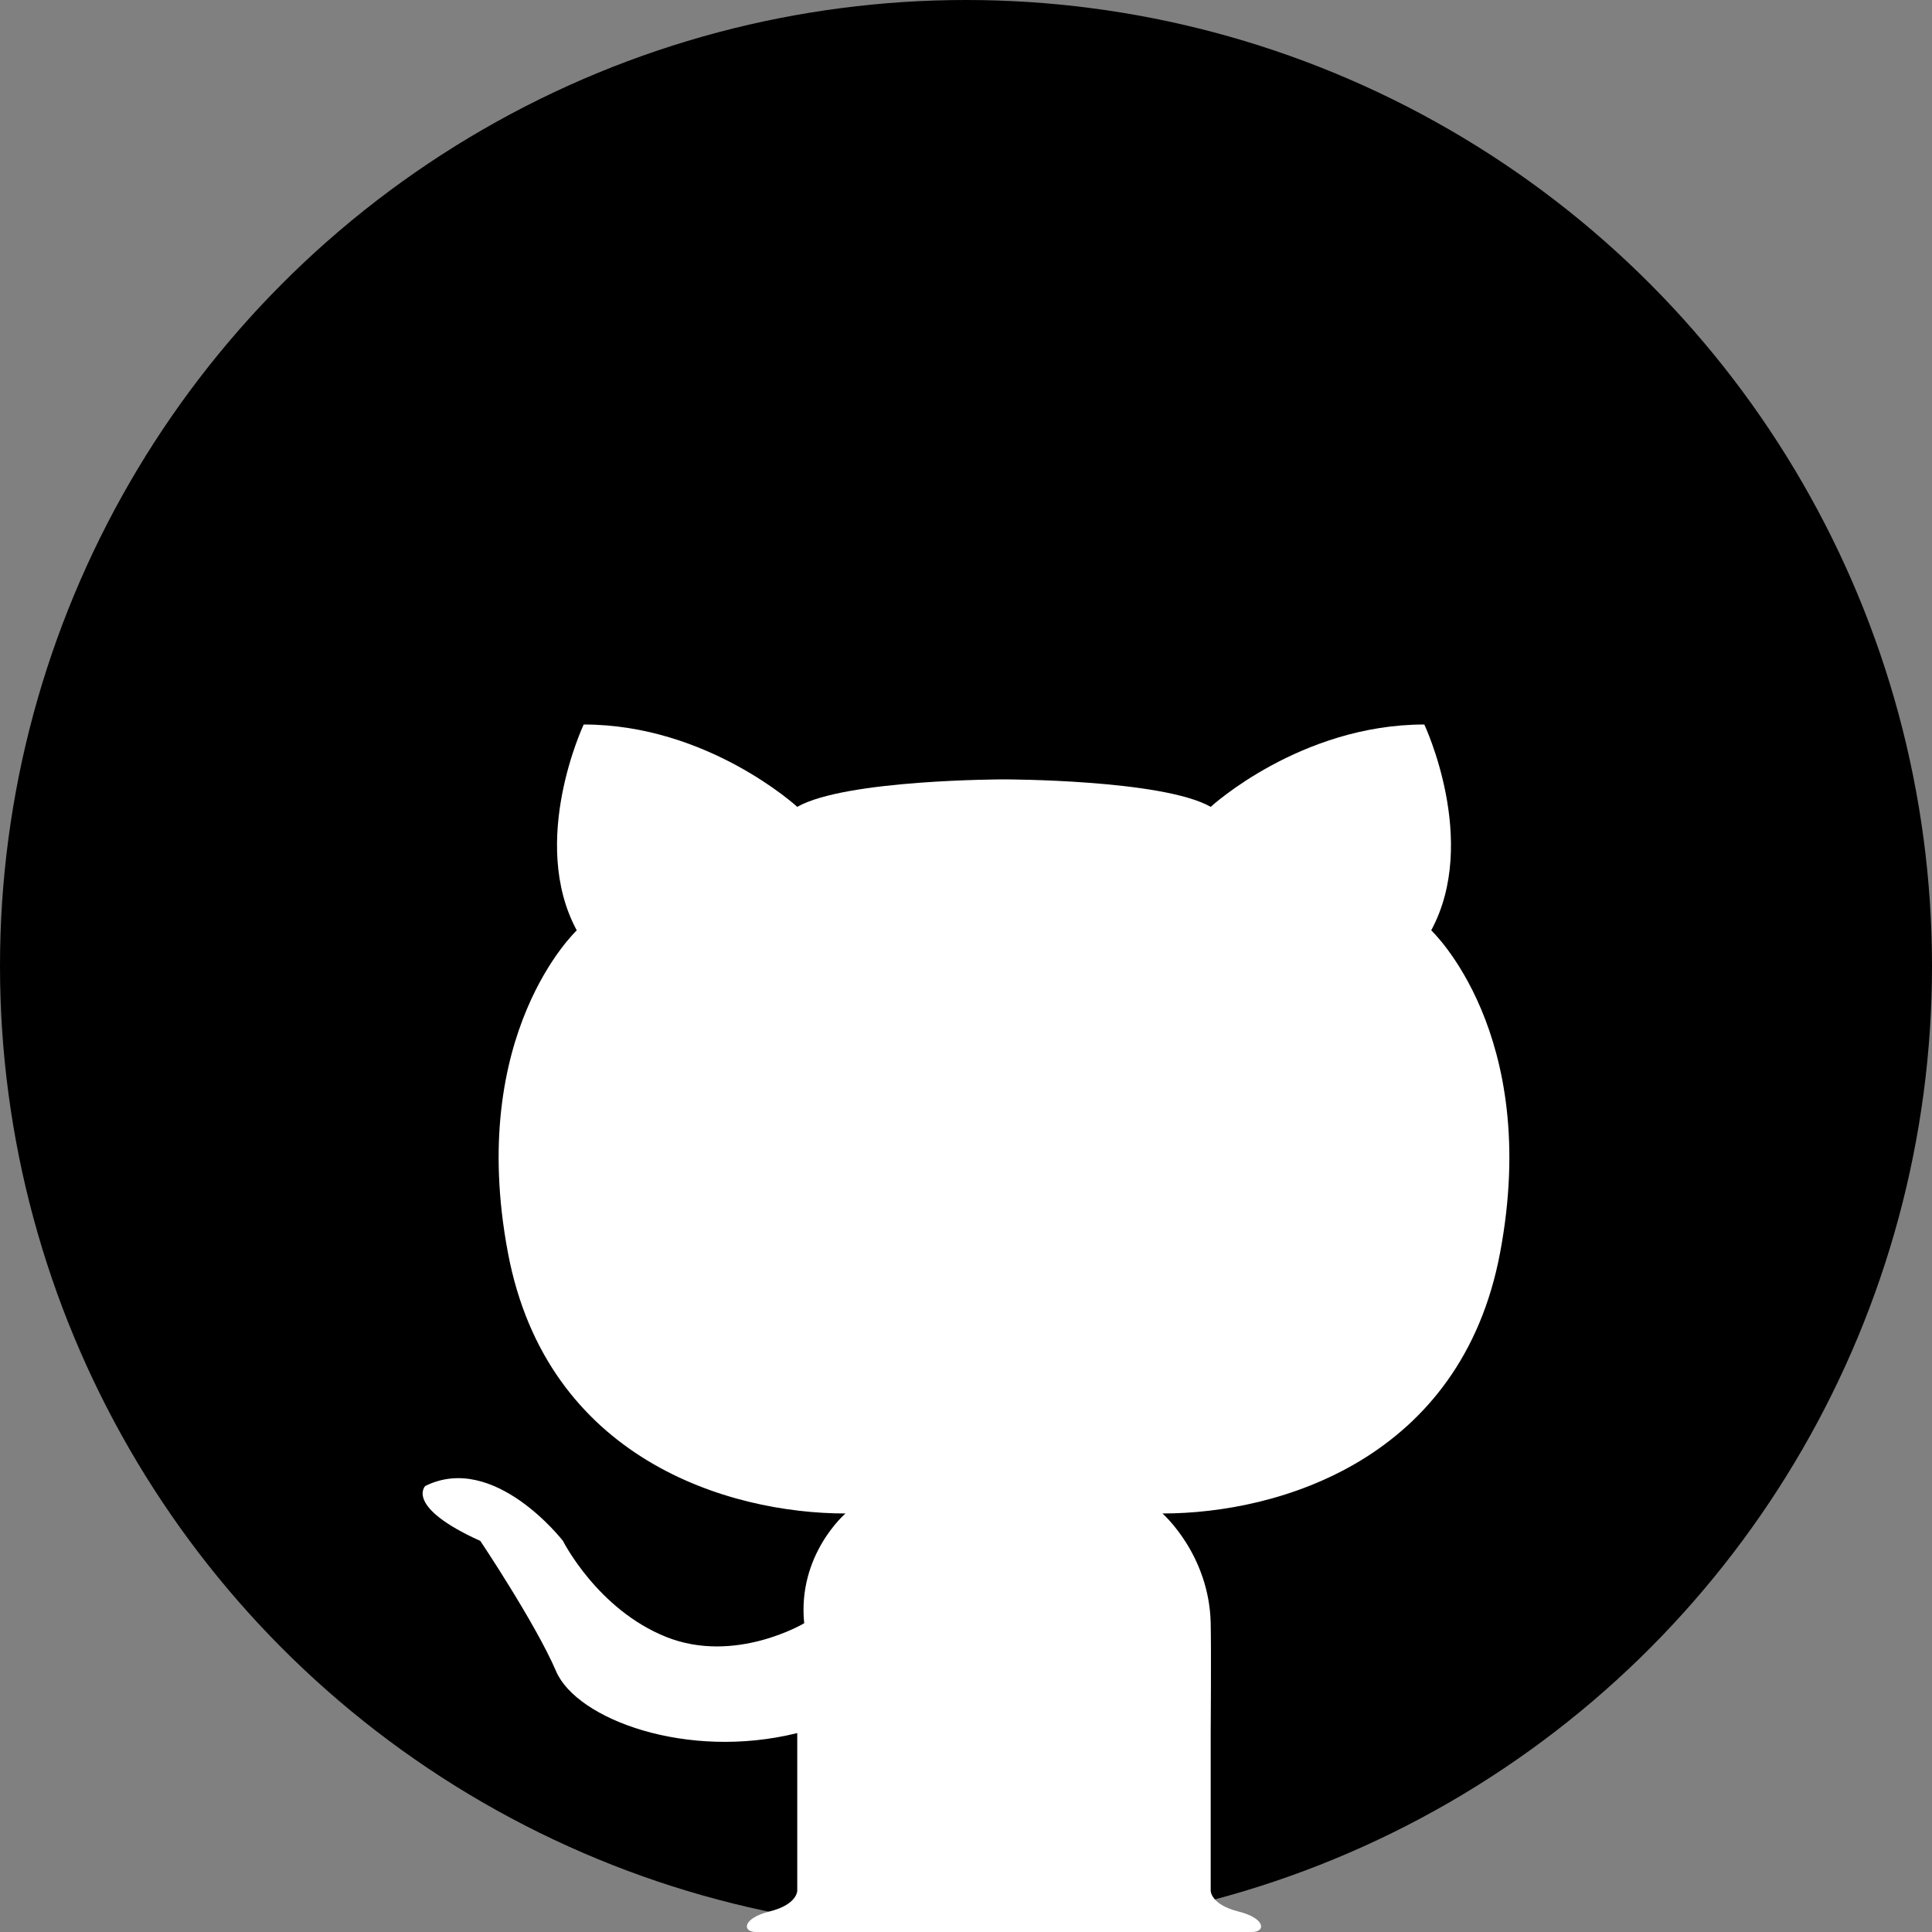
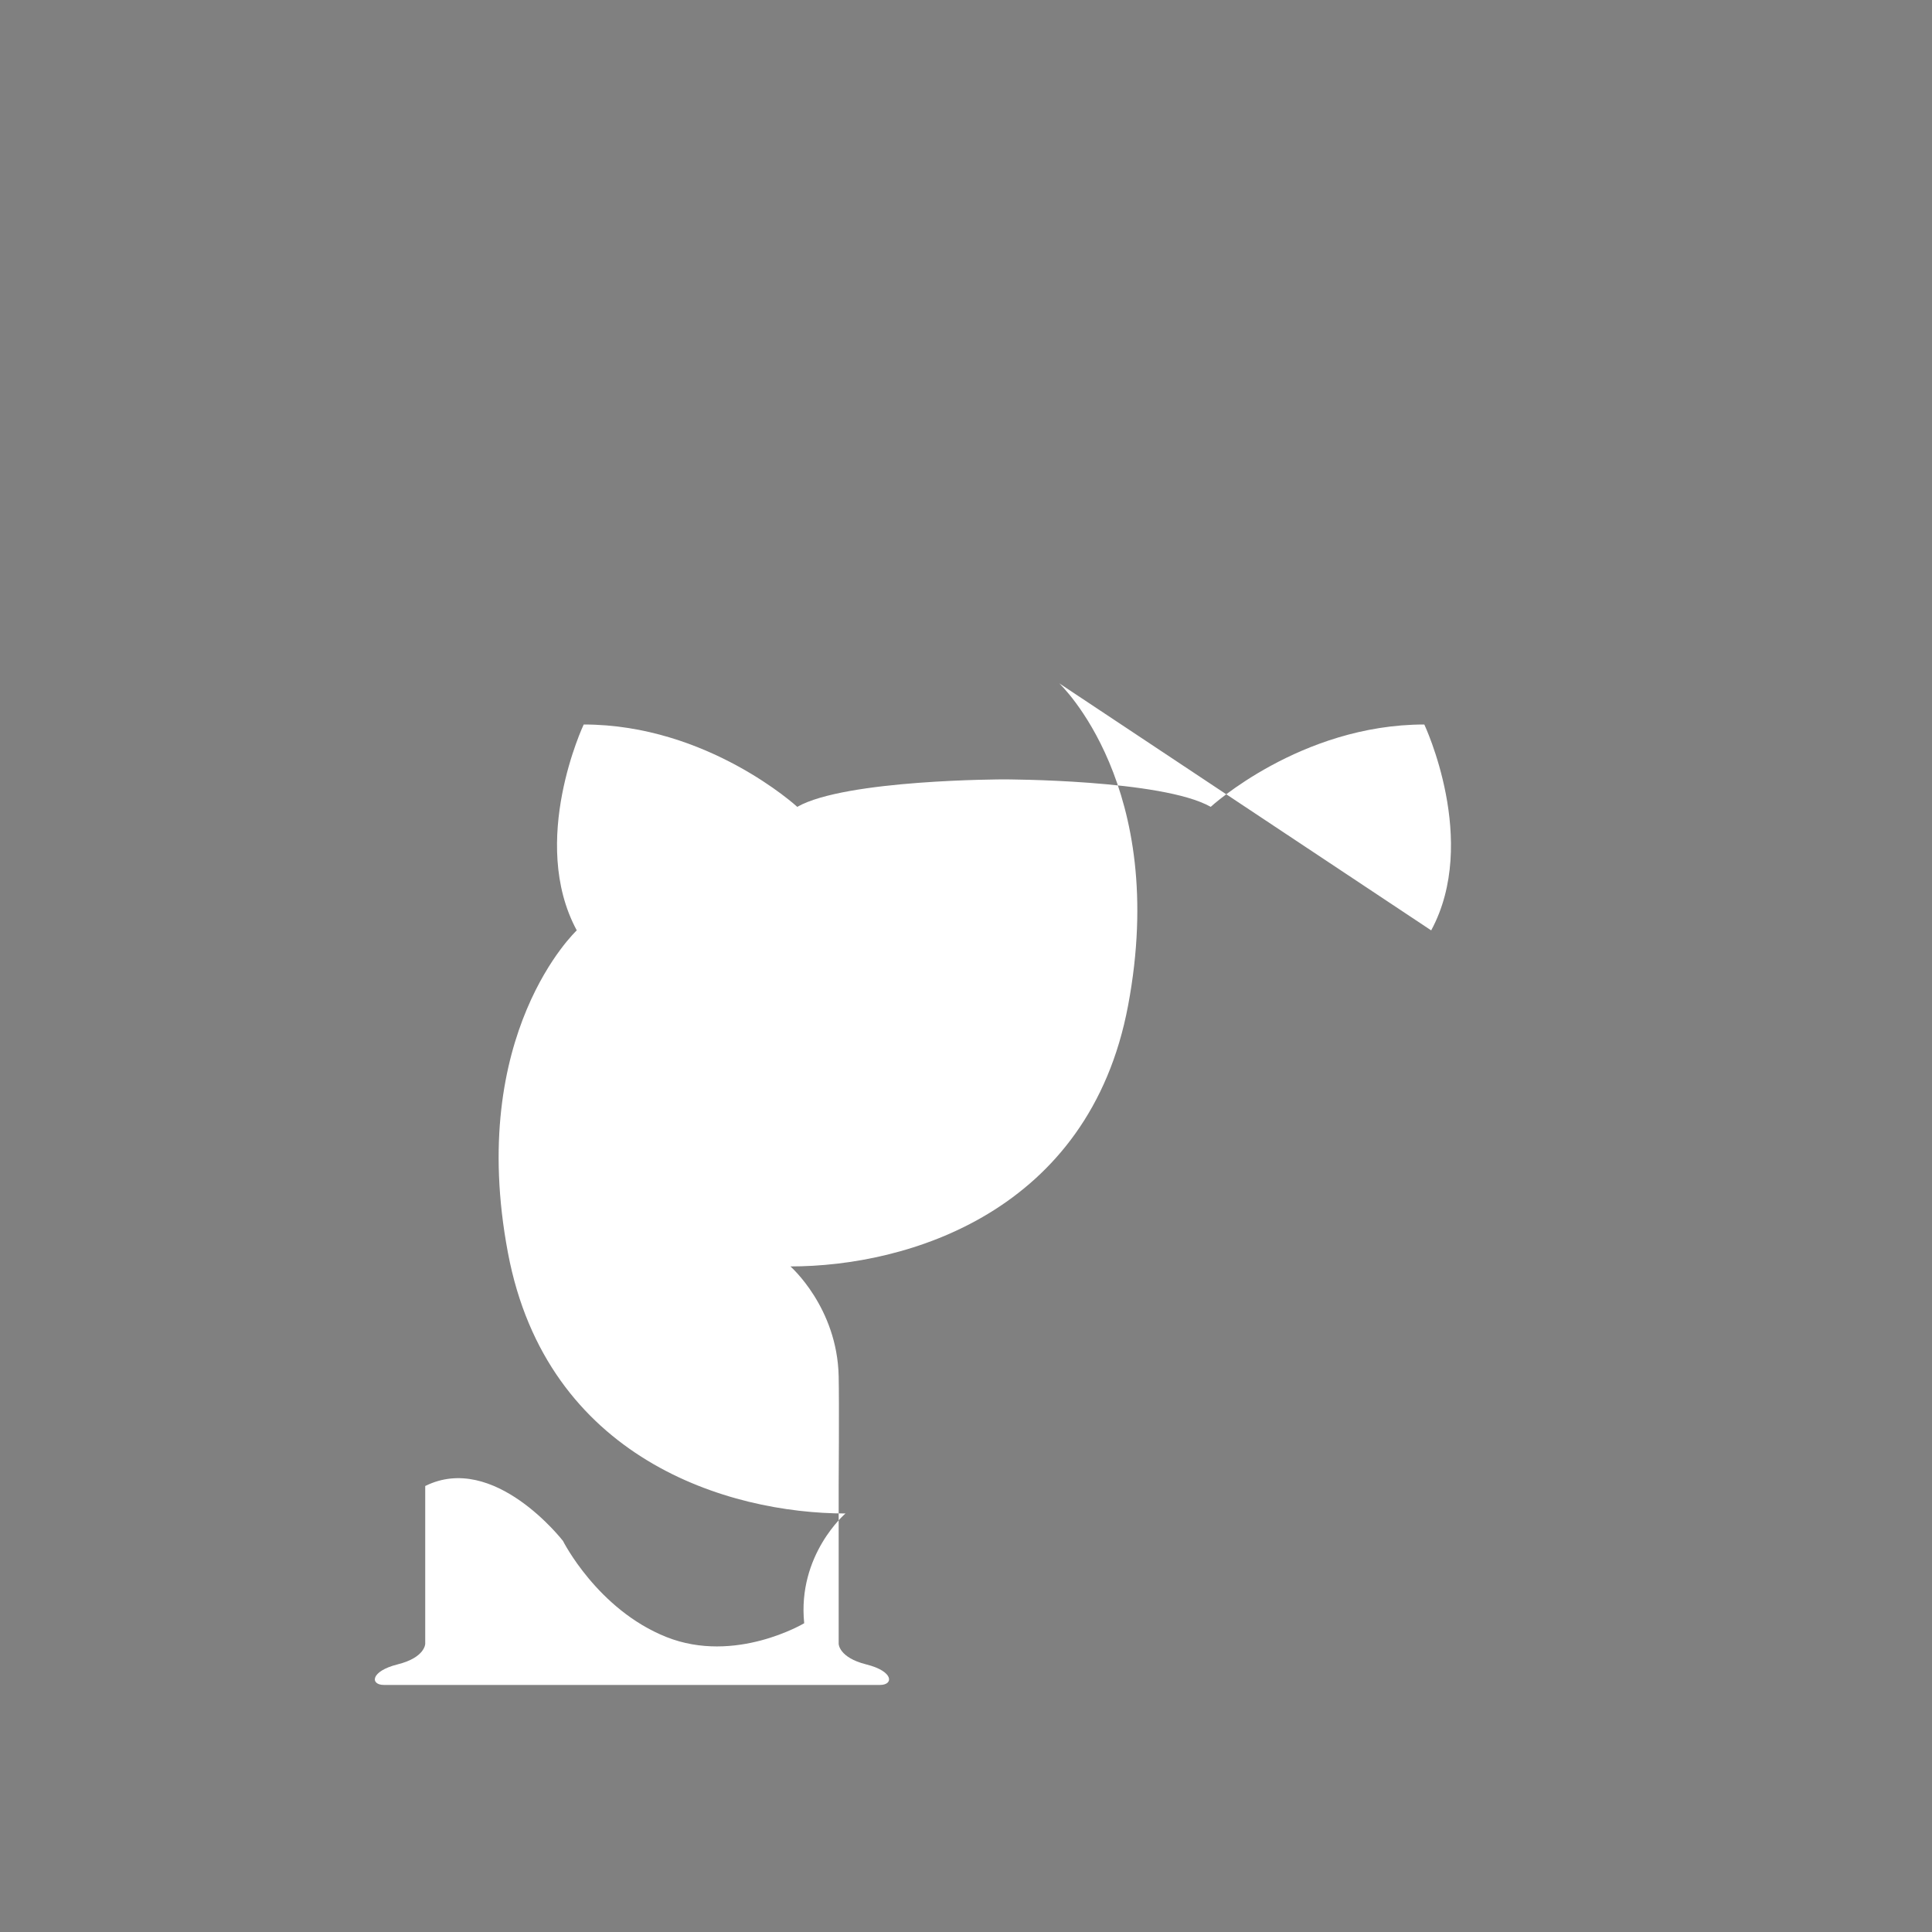
<svg xmlns="http://www.w3.org/2000/svg" width="32" height="32">
  <rect width="100%" height="100%" fill="#808080" stroke="none" />
  <g fill="none" fill-rule="evenodd">
-     <circle fill="#000" cx="16" cy="16" r="16" />
-     <path d="M23.705 15.41c.799-1.478-.114-3.41-.114-3.41-2.054 0-3.538 1.364-3.538 1.364-.799-.455-3.424-.455-3.424-.455s-2.625 0-3.424.455c0 0-1.483-1.364-3.537-1.364 0 0-.913 1.932-.115 3.41 0 0-1.826 1.704-1.14 5.34.643 3.417 3.651 4.318 5.591 4.318 0 0-.799.682-.684 1.818 0 0-1.142.682-2.283.228-1.141-.455-1.712-1.591-1.712-1.591s-1.141-1.478-2.282-.91c0 0-.343.342.913.91 0 0 .913 1.363 1.255 2.159.342.795 2.168 1.477 3.994 1.023v2.613s0 .227-.456.341c-.457.114-.457.341-.228.341h8.217c.228 0 .228-.227-.228-.34-.457-.115-.457-.342-.457-.342v-2.613s.01-1.363 0-1.819c-.025-1.141-.799-1.818-.799-1.818 1.94 0 4.949-.9 5.592-4.318.685-3.636-1.14-5.34-1.14-5.34z" fill="#FFF" fill-rule="nonzero" />
+     <path d="M23.705 15.41c.799-1.478-.114-3.41-.114-3.41-2.054 0-3.538 1.364-3.538 1.364-.799-.455-3.424-.455-3.424-.455s-2.625 0-3.424.455c0 0-1.483-1.364-3.537-1.364 0 0-.913 1.932-.115 3.41 0 0-1.826 1.704-1.14 5.34.643 3.417 3.651 4.318 5.591 4.318 0 0-.799.682-.684 1.818 0 0-1.142.682-2.283.228-1.141-.455-1.712-1.591-1.712-1.591s-1.141-1.478-2.282-.91v2.613s0 .227-.456.341c-.457.114-.457.341-.228.341h8.217c.228 0 .228-.227-.228-.34-.457-.115-.457-.342-.457-.342v-2.613s.01-1.363 0-1.819c-.025-1.141-.799-1.818-.799-1.818 1.94 0 4.949-.9 5.592-4.318.685-3.636-1.14-5.34-1.14-5.34z" fill="#FFF" fill-rule="nonzero" />
  </g>
</svg>